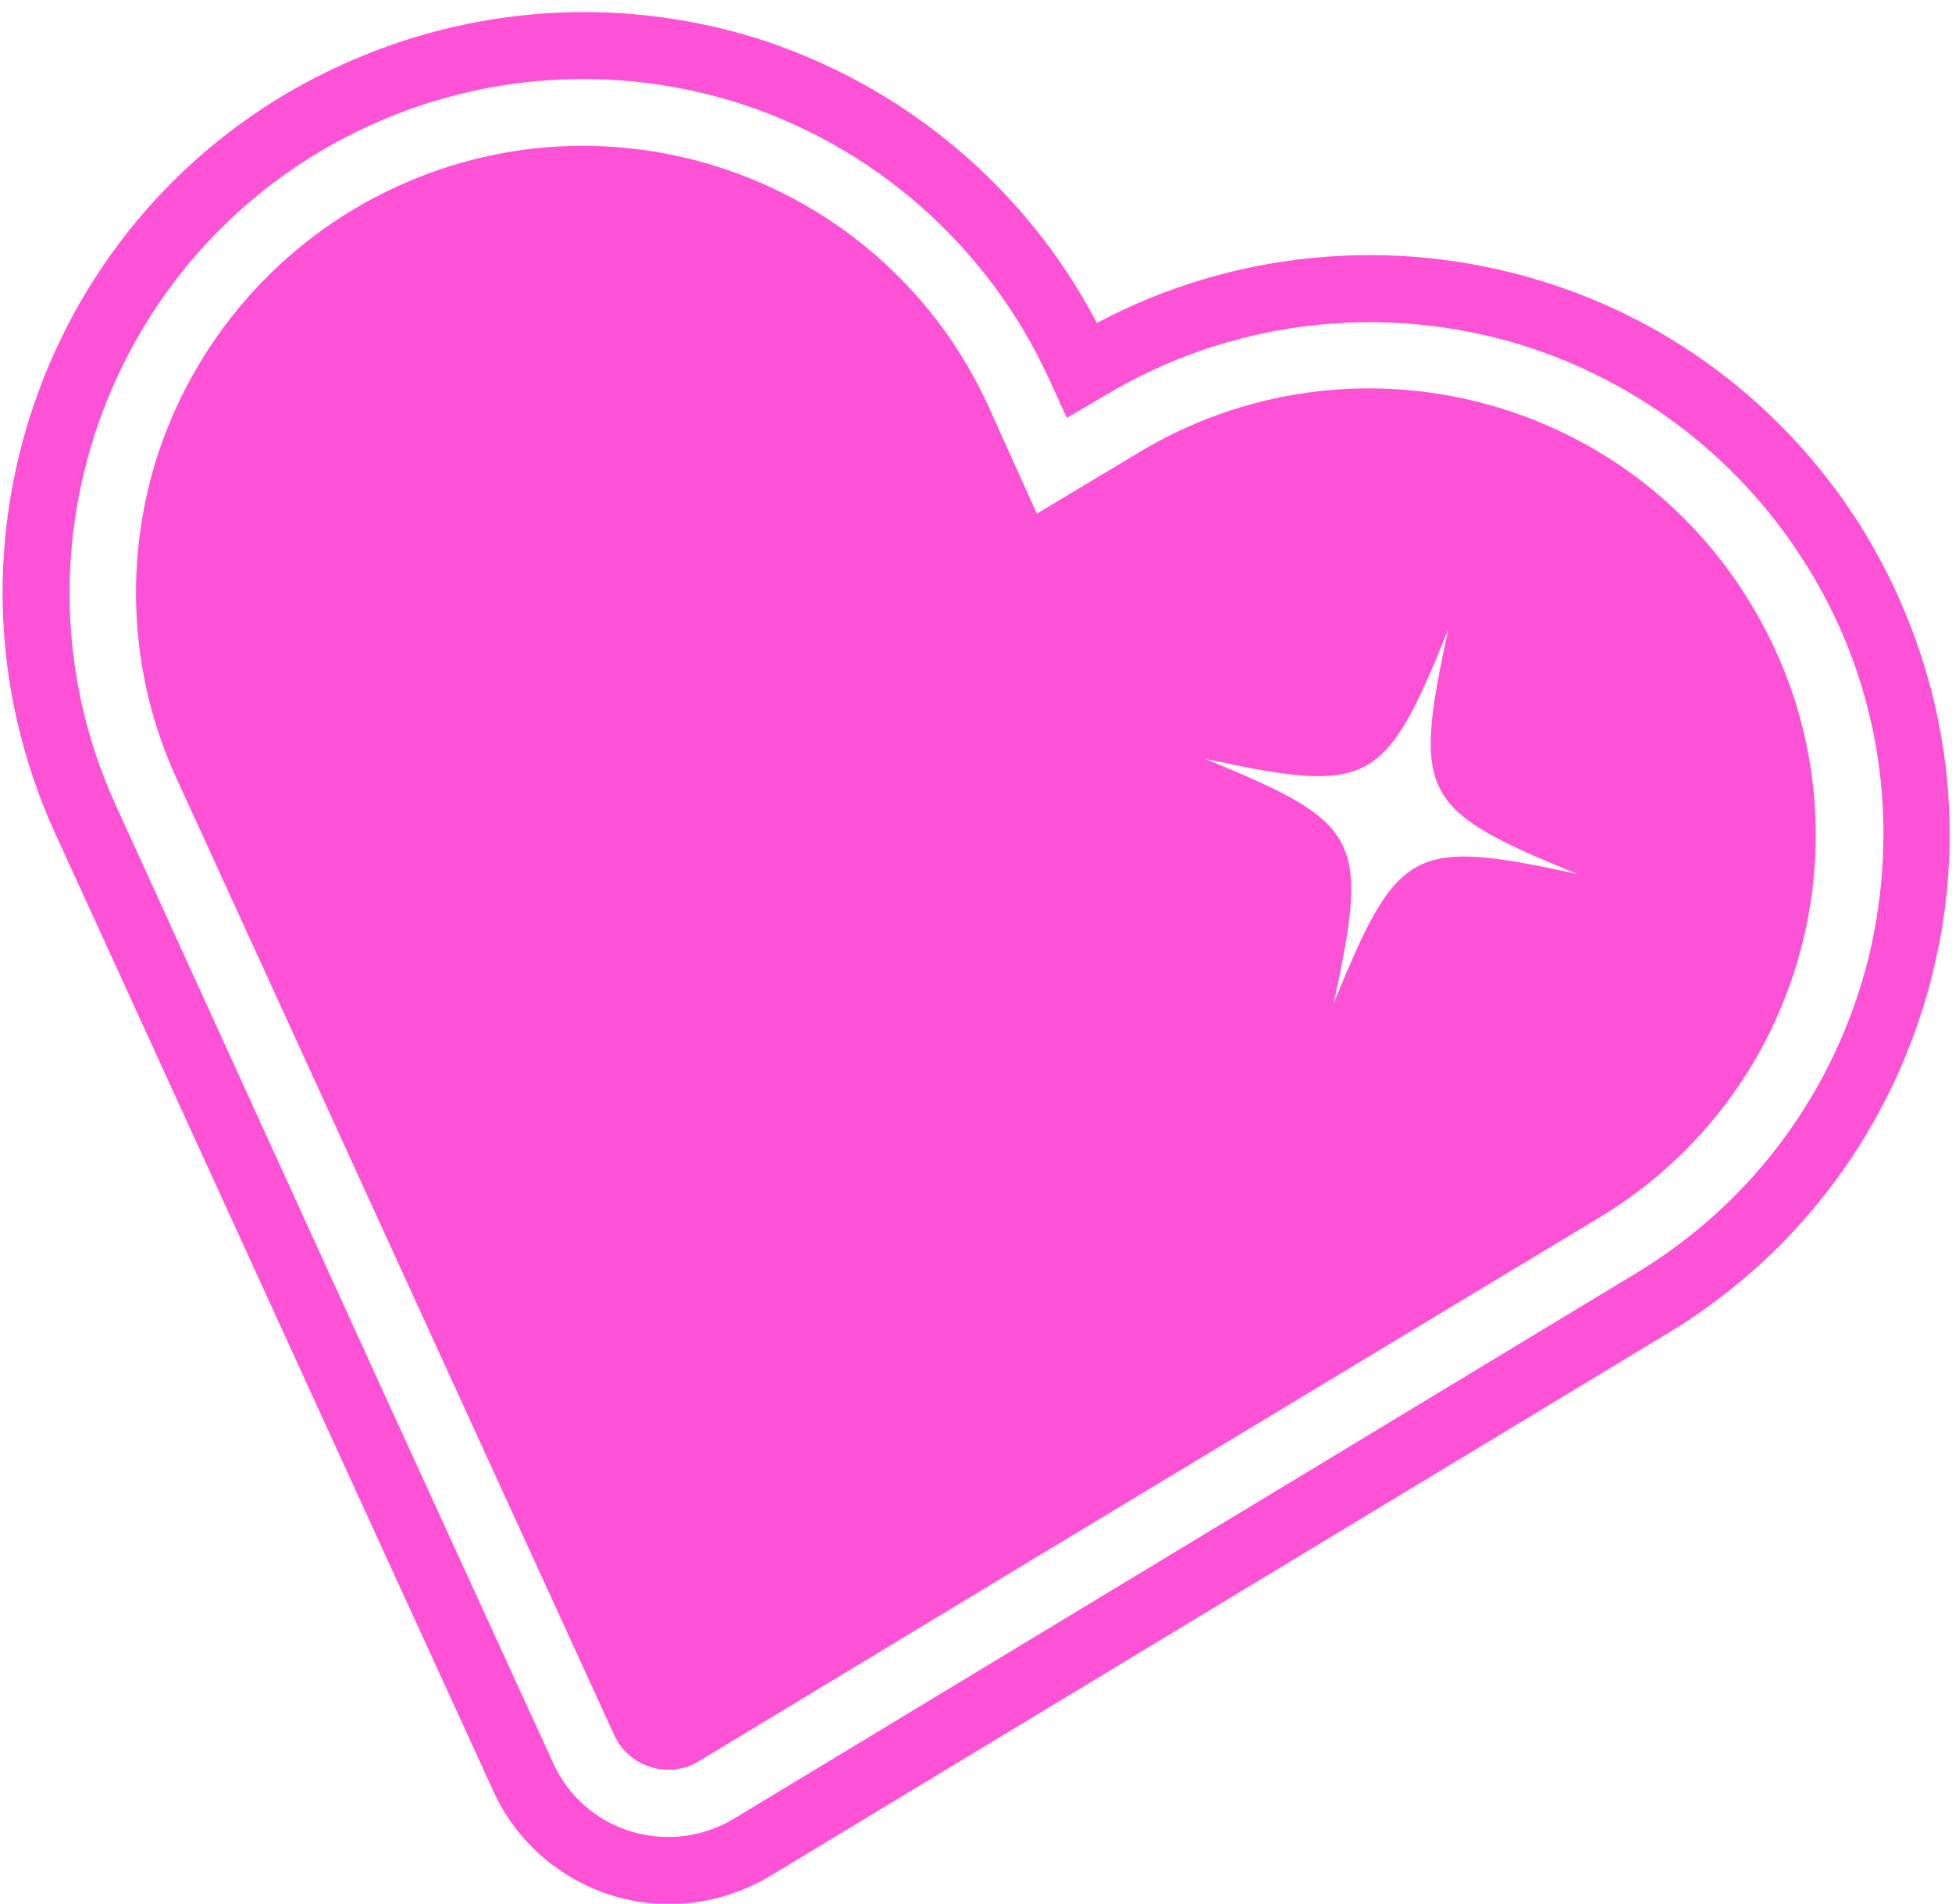
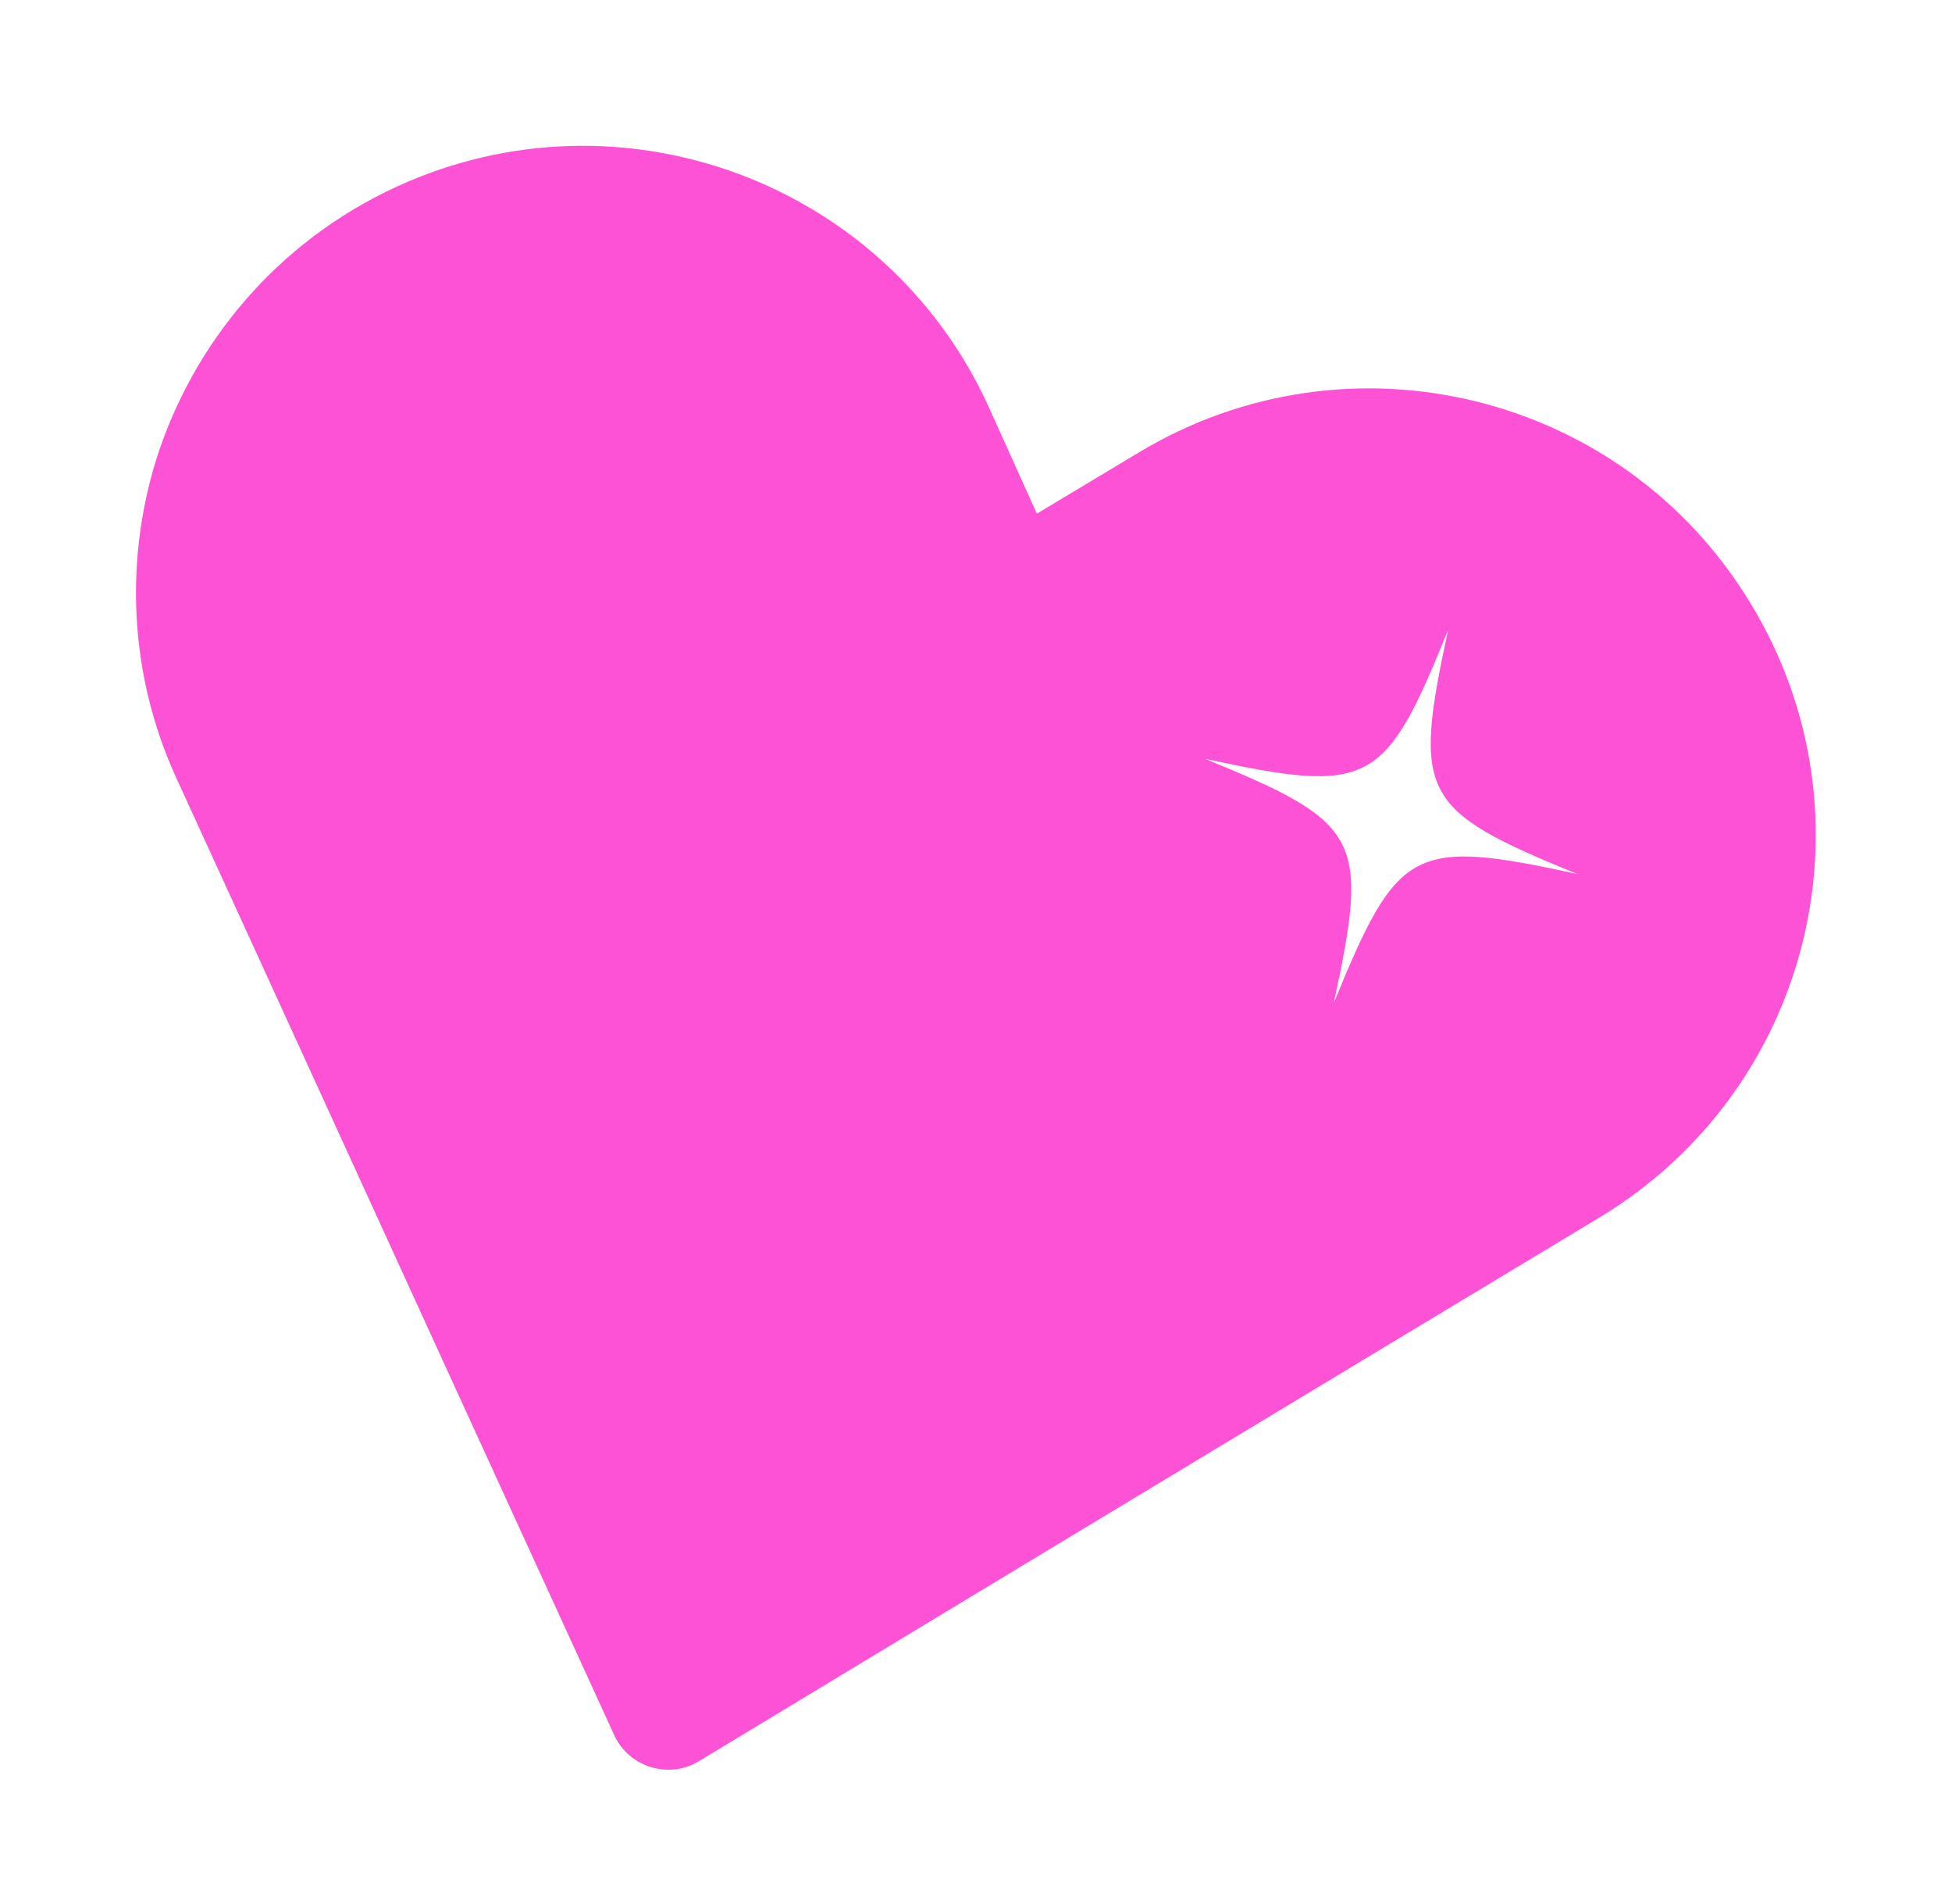
<svg xmlns="http://www.w3.org/2000/svg" id="Capa_1" x="0px" y="0px" viewBox="0 0 240.6 234.6" style="enable-background:new 0 0 240.6 234.6;" xml:space="preserve">
  <style type="text/css"> .st0{fill:#FD52D6;} </style>
  <path class="st0" d="M215.8,74.4c-15.7-26-49.5-34.3-75.5-18.6l-12.5,7.5l-6-13.3c-12.6-27.5-45.2-39.7-72.9-27 c-14.8,6.8-25.2,19.4-29.7,33.8c-3.8,12.4-3.3,26.3,2.5,39l11.4,24.9l23,50.3l19.6,42.8c1.8,4,6.8,5.5,10.5,3.2l40.2-24.3l47.4-28.6 l23.4-14.1C223.3,134.2,231.6,100.4,215.8,74.4z M164.4,123.6c4.4-20.4,3.4-22.2-15.9-30.1c20.4,4.4,22.2,3.4,30-15.9 c-4.4,20.4-3.4,22.2,15.9,30.1C174.1,103.3,172.3,104.3,164.4,123.6z" />
-   <path class="st0" d="M238.2,120c4.6-18.5,1.6-37.7-8.2-54.1c-9.1-15-23.3-26.2-40.1-31.3c-18.2-5.6-38-3.7-54.7,5.2 c-8.8-16.8-24-29.5-42.3-35.2C76.1-0.5,58.1,0.7,42.1,8C6.2,24.3-9.6,66.8,6.8,102.7l34.4,75.2l19.6,42.8 c2.8,6.2,8.2,10.9,14.7,12.9s13.5,1.1,19.4-2.4l111-67.1C222.1,154.2,233.6,138.5,238.2,120z M201.5,157l-111,67.1 c-3.8,2.3-8.4,2.9-12.7,1.6c-4.3-1.3-7.8-4.4-9.6-8.4l-19.6-42.8l2.5-1.1l-2.5,1.1L14.3,99.3C-0.2,67.6,13.8,30,45.5,15.5 C59.7,9,75.6,8,90.4,12.5c17.2,5.3,31.4,17.8,38.9,34.2l2.2,4.8l4.6-2.7c15.4-9.3,34.1-11.6,51.4-6.3c14.8,4.6,27.4,14.4,35.5,27.7 c8.8,14.4,11.3,31.4,7.3,47.9C226.2,134.4,216,148.3,201.5,157z" />
</svg>